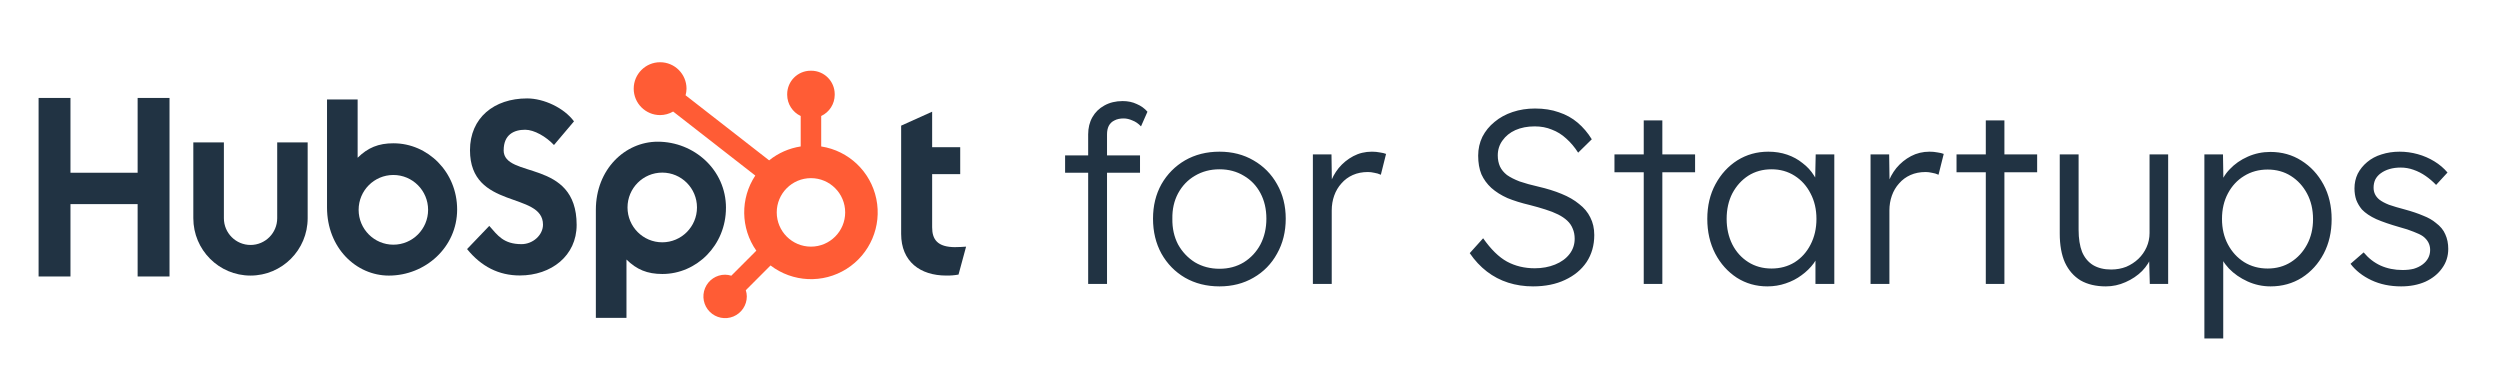
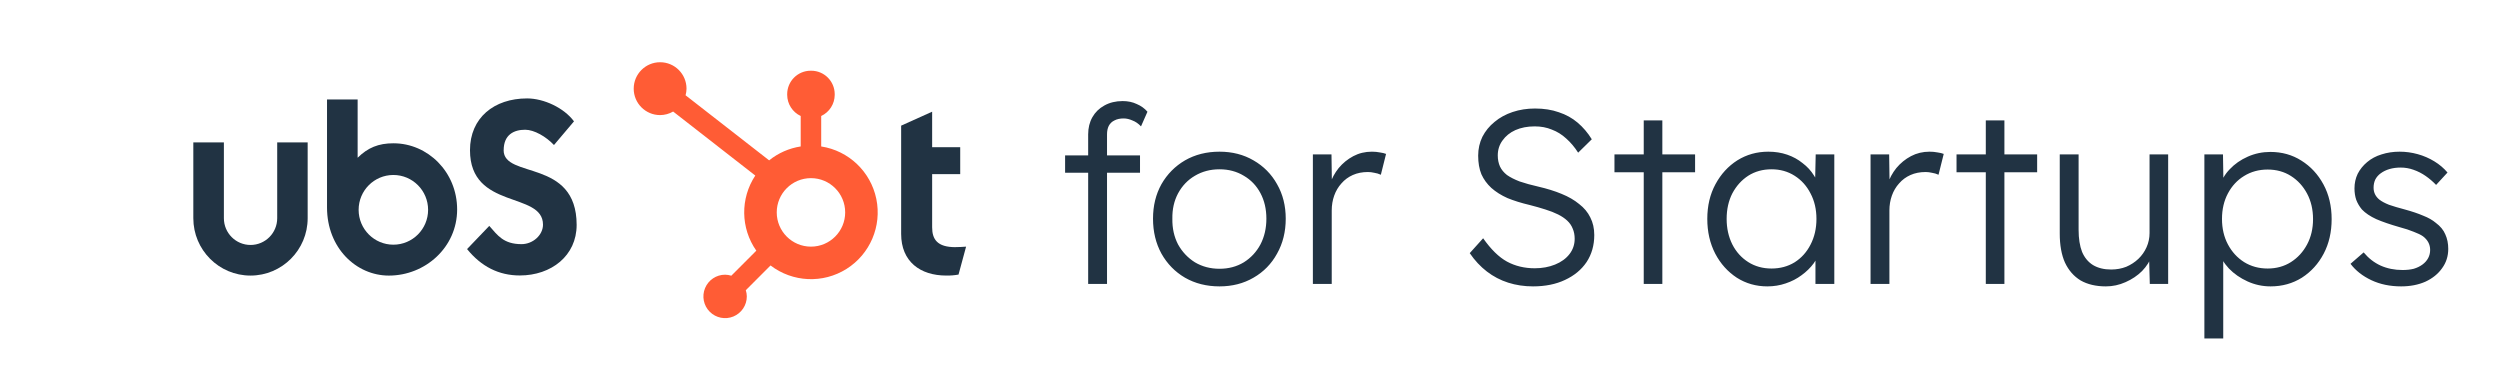
<svg xmlns="http://www.w3.org/2000/svg" width="907" height="138" viewBox="0 0 907 138" fill="none">
-   <path d="M49.932 35.534V62.669H25.567V35.534H14V100.307H25.567V74.053H49.932V100.307H61.5V35.534H49.932Z" fill="#213343" />
  <path d="M100.57 79.167C100.57 84.527 96.24 88.871 90.898 88.871C85.556 88.871 81.226 84.527 81.226 79.167V51.661H70.136V79.167C70.136 90.66 79.423 99.978 90.878 99.978C102.334 99.978 111.62 90.66 111.62 79.167V51.661H100.57V79.167Z" fill="#213343" />
  <path d="M182.736 54.494C182.736 48.856 186.453 47.069 190.526 47.069C193.808 47.069 198.144 49.575 200.98 52.615L208.243 44.029C204.617 39.109 197.262 35.706 191.242 35.706C179.213 35.706 170.512 42.776 170.512 54.494C170.512 76.236 196.999 69.339 196.999 81.506C196.999 85.259 193.367 88.575 189.208 88.575C182.65 88.575 180.525 85.357 177.511 81.954L169.452 90.363C174.607 96.713 180.966 99.938 188.584 99.938C200.012 99.938 209.206 92.782 209.206 81.598C209.206 57.46 182.718 64.96 182.718 54.494" fill="#213343" />
  <path d="M346.596 89.667C340.043 89.667 338.182 86.822 338.182 82.466V63.184H348.366V53.414H338.182V40.523L326.937 45.586V84.862C326.937 94.909 333.845 99.972 343.32 99.972C344.806 99.999 346.291 99.88 347.754 99.616L350.497 89.483C349.26 89.57 347.839 89.656 346.596 89.656" fill="#213343" />
  <path fill-rule="evenodd" clip-rule="evenodd" d="M129.75 57.23C133.456 53.58 137.288 51.983 142.781 51.983V51.988C155.183 51.988 165.849 62.391 165.849 75.989C165.849 89.759 154.261 99.983 141.086 99.983C129.211 99.983 118.643 89.937 118.643 75.27V36.092H129.75V57.23ZM130.111 76.127C130.111 83.11 135.753 88.771 142.713 88.771C149.673 88.771 155.315 83.11 155.315 76.127C155.315 69.144 149.673 63.483 142.713 63.483C135.753 63.483 130.111 69.144 130.111 76.127Z" fill="#213343" />
-   <path fill-rule="evenodd" clip-rule="evenodd" d="M238.62 51.408C251.818 51.408 263.383 61.609 263.383 75.403H263.377C263.377 89.006 252.711 99.403 240.31 99.403C234.822 99.403 230.984 97.799 227.284 94.156V115.323H216.177V76.121C216.177 61.454 226.745 51.408 238.62 51.408ZM240.264 87.909C247.224 87.909 252.866 82.248 252.866 75.265C252.866 68.282 247.224 62.621 240.264 62.621C233.304 62.621 227.662 68.282 227.662 75.265C227.662 82.248 233.304 87.909 240.264 87.909Z" fill="#213343" />
  <path fill-rule="evenodd" clip-rule="evenodd" d="M297.932 42.083V53.133C307.912 54.677 315.884 62.262 317.929 72.159C319.974 82.057 315.662 92.184 307.113 97.564C298.564 102.943 287.576 102.441 279.551 96.306L270.578 105.287C270.81 106.016 270.934 106.775 270.944 107.54C270.944 110.727 269.026 113.601 266.083 114.82C263.141 116.04 259.755 115.366 257.503 113.112C255.251 110.858 254.577 107.469 255.796 104.524C257.015 101.579 259.886 99.659 263.07 99.659C263.834 99.671 264.593 99.794 265.321 100.026L274.391 90.948C268.673 82.805 268.525 71.986 274.019 63.69L244.213 40.467C242.775 41.305 241.142 41.75 239.478 41.756C234.187 41.75 229.903 37.452 229.909 32.157C229.915 26.861 234.21 22.573 239.501 22.58C244.792 22.586 249.076 26.884 249.069 32.179C249.057 32.987 248.942 33.791 248.726 34.569L279.041 58.176C282.348 55.515 286.299 53.775 290.494 53.133V42.083C287.516 40.691 285.607 37.705 285.592 34.415V34.157C285.605 29.468 289.399 25.67 294.084 25.657H294.342C299.027 25.67 302.822 29.468 302.834 34.157V34.415C302.82 37.705 300.911 40.691 297.932 42.083ZM281.801 77.055C281.801 83.918 287.359 89.481 294.216 89.481C301.072 89.481 306.631 83.918 306.631 77.055C306.631 70.193 301.072 64.63 294.216 64.63C287.359 64.63 281.801 70.193 281.801 77.055Z" fill="#FF5C35" />
  <path d="M394.788 103V48.73C394.788 46.39 395.298 44.32 396.318 42.52C397.338 40.72 398.778 39.31 400.638 38.29C402.558 37.21 404.778 36.67 407.298 36.67C409.218 36.67 410.928 37.03 412.428 37.75C413.988 38.41 415.278 39.34 416.298 40.54L413.958 45.85C412.998 44.83 411.948 44.11 410.808 43.69C409.728 43.21 408.678 42.97 407.658 42.97C406.338 42.97 405.228 43.21 404.328 43.69C403.428 44.11 402.738 44.77 402.258 45.67C401.838 46.51 401.628 47.53 401.628 48.73V103H398.478C397.818 103 397.188 103 396.588 103C395.988 103 395.388 103 394.788 103ZM386.418 62.68V56.38H413.598V62.68H386.418ZM442.434 103.9C437.754 103.9 433.584 102.85 429.924 100.75C426.324 98.65 423.474 95.74 421.374 92.02C419.334 88.3 418.314 84.07 418.314 79.33C418.314 74.65 419.334 70.48 421.374 66.82C423.474 63.16 426.324 60.28 429.924 58.18C433.584 56.08 437.754 55.03 442.434 55.03C447.054 55.03 451.164 56.08 454.764 58.18C458.424 60.28 461.274 63.16 463.314 66.82C465.414 70.48 466.464 74.65 466.464 79.33C466.464 84.07 465.414 88.3 463.314 92.02C461.274 95.74 458.424 98.65 454.764 100.75C451.164 102.85 447.054 103.9 442.434 103.9ZM442.434 97.51C445.734 97.51 448.674 96.73 451.254 95.17C453.834 93.55 455.844 91.39 457.284 88.69C458.724 85.93 459.444 82.81 459.444 79.33C459.444 75.85 458.724 72.76 457.284 70.06C455.844 67.36 453.834 65.26 451.254 63.76C448.674 62.2 445.734 61.42 442.434 61.42C439.134 61.42 436.164 62.2 433.524 63.76C430.944 65.26 428.904 67.39 427.404 70.15C425.964 72.85 425.274 75.91 425.334 79.33C425.274 82.81 425.964 85.93 427.404 88.69C428.904 91.39 430.944 93.55 433.524 95.17C436.164 96.73 439.134 97.51 442.434 97.51ZM476.312 103V56.02H483.062L483.242 68.53L482.522 66.82C483.182 64.72 484.232 62.77 485.672 60.97C487.172 59.17 488.942 57.73 490.982 56.65C493.022 55.57 495.272 55.03 497.732 55.03C498.752 55.03 499.712 55.12 500.612 55.3C501.512 55.42 502.262 55.6 502.862 55.84L500.972 63.4C500.192 63.04 499.382 62.8 498.542 62.68C497.762 62.5 497.012 62.41 496.292 62.41C494.252 62.41 492.422 62.77 490.802 63.49C489.182 64.21 487.802 65.23 486.662 66.55C485.522 67.81 484.652 69.28 484.052 70.96C483.452 72.64 483.152 74.44 483.152 76.36V103H476.312ZM556.171 103.9C552.991 103.9 549.991 103.45 547.171 102.55C544.351 101.65 541.771 100.3 539.431 98.5C537.091 96.7 535.021 94.48 533.221 91.84L538.081 86.44C540.901 90.46 543.781 93.28 546.721 94.9C549.721 96.52 553.081 97.33 556.801 97.33C559.501 97.33 561.961 96.88 564.181 95.98C566.401 95.08 568.141 93.82 569.401 92.2C570.661 90.58 571.291 88.72 571.291 86.62C571.291 85.24 571.051 84.01 570.571 82.93C570.151 81.85 569.491 80.89 568.591 80.05C567.691 79.21 566.581 78.46 565.261 77.8C563.941 77.14 562.411 76.54 560.671 76C558.991 75.46 557.101 74.92 555.001 74.38C551.941 73.66 549.241 72.82 546.901 71.86C544.621 70.84 542.671 69.61 541.051 68.17C539.491 66.73 538.291 65.08 537.451 63.22C536.671 61.3 536.281 59.05 536.281 56.47C536.281 54.01 536.791 51.73 537.811 49.63C538.891 47.53 540.361 45.73 542.221 44.23C544.081 42.67 546.271 41.47 548.791 40.63C551.311 39.79 554.011 39.37 556.891 39.37C560.131 39.37 563.011 39.82 565.531 40.72C568.111 41.56 570.391 42.82 572.371 44.5C574.351 46.18 576.061 48.19 577.501 50.53L572.551 55.39C571.291 53.41 569.851 51.7 568.231 50.26C566.671 48.82 564.931 47.74 563.011 47.02C561.151 46.24 559.081 45.85 556.801 45.85C554.161 45.85 551.821 46.3 549.781 47.2C547.801 48.1 546.241 49.36 545.101 50.98C543.961 52.54 543.391 54.34 543.391 56.38C543.391 57.88 543.661 59.23 544.201 60.43C544.741 61.57 545.581 62.59 546.721 63.49C547.921 64.33 549.451 65.11 551.311 65.83C553.231 66.49 555.511 67.12 558.151 67.72C561.271 68.44 564.061 69.31 566.521 70.33C569.041 71.35 571.171 72.58 572.911 74.02C574.711 75.4 576.061 77.02 576.961 78.88C577.921 80.74 578.401 82.87 578.401 85.27C578.401 88.99 577.471 92.26 575.611 95.08C573.751 97.84 571.141 100 567.781 101.56C564.481 103.12 560.611 103.9 556.171 103.9ZM596.347 103V43.69H603.097V103H596.347ZM585.727 62.5V56.02H614.977V62.5H585.727ZM641.186 103.9C637.106 103.9 633.416 102.85 630.116 100.75C626.816 98.59 624.206 95.68 622.286 92.02C620.366 88.3 619.406 84.1 619.406 79.42C619.406 74.68 620.396 70.48 622.376 66.82C624.356 63.16 626.996 60.28 630.296 58.18C633.656 56.08 637.406 55.03 641.546 55.03C644.006 55.03 646.286 55.39 648.386 56.11C650.486 56.83 652.346 57.85 653.966 59.17C655.646 60.43 657.026 61.93 658.106 63.67C659.246 65.35 660.026 67.18 660.446 69.16L658.466 68.17L658.736 56.02H665.486V103H658.646V91.48L660.446 90.31C660.026 92.11 659.216 93.85 658.016 95.53C656.816 97.15 655.346 98.59 653.606 99.85C651.926 101.11 650.006 102.1 647.846 102.82C645.746 103.54 643.526 103.9 641.186 103.9ZM642.716 97.42C645.836 97.42 648.626 96.67 651.086 95.17C653.546 93.61 655.466 91.48 656.846 88.78C658.286 86.02 659.006 82.9 659.006 79.42C659.006 75.94 658.286 72.85 656.846 70.15C655.466 67.45 653.546 65.32 651.086 63.76C648.626 62.2 645.836 61.42 642.716 61.42C639.536 61.42 636.716 62.2 634.256 63.76C631.856 65.32 629.936 67.45 628.496 70.15C627.116 72.85 626.426 75.94 626.426 79.42C626.426 82.84 627.116 85.93 628.496 88.69C629.876 91.39 631.796 93.52 634.256 95.08C636.716 96.64 639.536 97.42 642.716 97.42ZM678.636 103V56.02H685.386L685.566 68.53L684.846 66.82C685.506 64.72 686.556 62.77 687.996 60.97C689.496 59.17 691.266 57.73 693.306 56.65C695.346 55.57 697.596 55.03 700.056 55.03C701.076 55.03 702.036 55.12 702.936 55.3C703.836 55.42 704.586 55.6 705.186 55.84L703.296 63.4C702.516 63.04 701.706 62.8 700.866 62.68C700.086 62.5 699.336 62.41 698.616 62.41C696.576 62.41 694.746 62.77 693.126 63.49C691.506 64.21 690.126 65.23 688.986 66.55C687.846 67.81 686.976 69.28 686.376 70.96C685.776 72.64 685.476 74.44 685.476 76.36V103H678.636ZM720.448 103V43.69H727.198V103H720.448ZM709.828 62.5V56.02H739.078V62.5H709.828ZM764.017 103.9C760.417 103.9 757.357 103.18 754.837 101.74C752.377 100.24 750.487 98.08 749.167 95.26C747.907 92.44 747.277 88.93 747.277 84.73V56.02H754.117V83.38C754.117 86.56 754.537 89.23 755.377 91.39C756.277 93.49 757.597 95.08 759.337 96.16C761.137 97.24 763.327 97.78 765.907 97.78C767.887 97.78 769.717 97.45 771.397 96.79C773.077 96.07 774.547 95.11 775.807 93.91C777.067 92.71 778.057 91.3 778.777 89.68C779.497 88.06 779.857 86.35 779.857 84.55V56.02H786.607V103H779.947L779.677 93.1L780.757 92.56C780.037 94.66 778.837 96.58 777.157 98.32C775.477 100 773.467 101.35 771.127 102.37C768.847 103.39 766.477 103.9 764.017 103.9ZM799.749 122.8V56.02H806.499L806.679 67.45L805.419 67.63C805.959 65.35 807.129 63.28 808.929 61.42C810.729 59.5 812.919 57.97 815.499 56.83C818.079 55.69 820.809 55.12 823.689 55.12C827.889 55.12 831.639 56.17 834.939 58.27C838.299 60.37 840.969 63.25 842.949 66.91C844.929 70.57 845.919 74.77 845.919 79.51C845.919 84.19 844.959 88.36 843.039 92.02C841.119 95.68 838.479 98.59 835.119 100.75C831.759 102.85 827.979 103.9 823.779 103.9C820.839 103.9 818.049 103.3 815.409 102.1C812.769 100.9 810.519 99.34 808.659 97.42C806.799 95.44 805.569 93.31 804.969 91.03H806.589V122.8H799.749ZM822.699 97.42C825.879 97.42 828.699 96.64 831.159 95.08C833.619 93.52 835.569 91.39 837.009 88.69C838.449 85.99 839.169 82.93 839.169 79.51C839.169 76.03 838.449 72.94 837.009 70.24C835.569 67.54 833.619 65.41 831.159 63.85C828.699 62.29 825.879 61.51 822.699 61.51C819.519 61.51 816.669 62.29 814.149 63.85C811.689 65.35 809.739 67.45 808.299 70.15C806.859 72.85 806.139 75.94 806.139 79.42C806.139 82.9 806.859 85.99 808.299 88.69C809.739 91.39 811.689 93.52 814.149 95.08C816.669 96.64 819.519 97.42 822.699 97.42ZM871.126 103.9C867.106 103.9 863.506 103.15 860.326 101.65C857.146 100.15 854.626 98.17 852.766 95.71L857.536 91.57C859.276 93.67 861.316 95.26 863.656 96.34C866.056 97.42 868.726 97.96 871.666 97.96C873.166 97.96 874.516 97.81 875.716 97.51C876.916 97.15 877.966 96.64 878.866 95.98C879.766 95.32 880.456 94.54 880.936 93.64C881.416 92.74 881.656 91.75 881.656 90.67C881.656 88.69 880.786 87.04 879.046 85.72C878.266 85.18 877.156 84.64 875.716 84.1C874.276 83.5 872.536 82.93 870.496 82.39C867.136 81.43 864.346 80.47 862.126 79.51C859.906 78.49 858.166 77.32 856.906 76C856.006 74.92 855.316 73.75 854.836 72.49C854.416 71.23 854.206 69.85 854.206 68.35C854.206 66.43 854.596 64.66 855.376 63.04C856.216 61.42 857.356 60.01 858.796 58.81C860.296 57.55 862.036 56.62 864.016 56.02C866.056 55.36 868.246 55.03 870.586 55.03C872.806 55.03 874.996 55.33 877.156 55.93C879.316 56.53 881.326 57.4 883.186 58.54C885.046 59.68 886.636 61.03 887.956 62.59L883.816 67.09C882.676 65.89 881.416 64.81 880.036 63.85C878.656 62.89 877.186 62.14 875.626 61.6C874.126 61.06 872.566 60.79 870.946 60.79C869.506 60.79 868.156 60.97 866.896 61.33C865.696 61.69 864.646 62.2 863.746 62.86C862.906 63.46 862.246 64.21 861.766 65.11C861.346 66.01 861.136 67 861.136 68.08C861.136 68.98 861.316 69.79 861.676 70.51C862.036 71.23 862.546 71.86 863.206 72.4C864.046 73.06 865.216 73.69 866.716 74.29C868.276 74.83 870.196 75.4 872.476 76C875.116 76.72 877.336 77.47 879.136 78.25C880.996 78.97 882.526 79.84 883.726 80.86C885.346 82.06 886.486 83.44 887.146 85C887.866 86.56 888.226 88.33 888.226 90.31C888.226 92.95 887.476 95.29 885.976 97.33C884.536 99.37 882.526 100.99 879.946 102.19C877.366 103.33 874.426 103.9 871.126 103.9Z" fill="#213343" />
</svg>